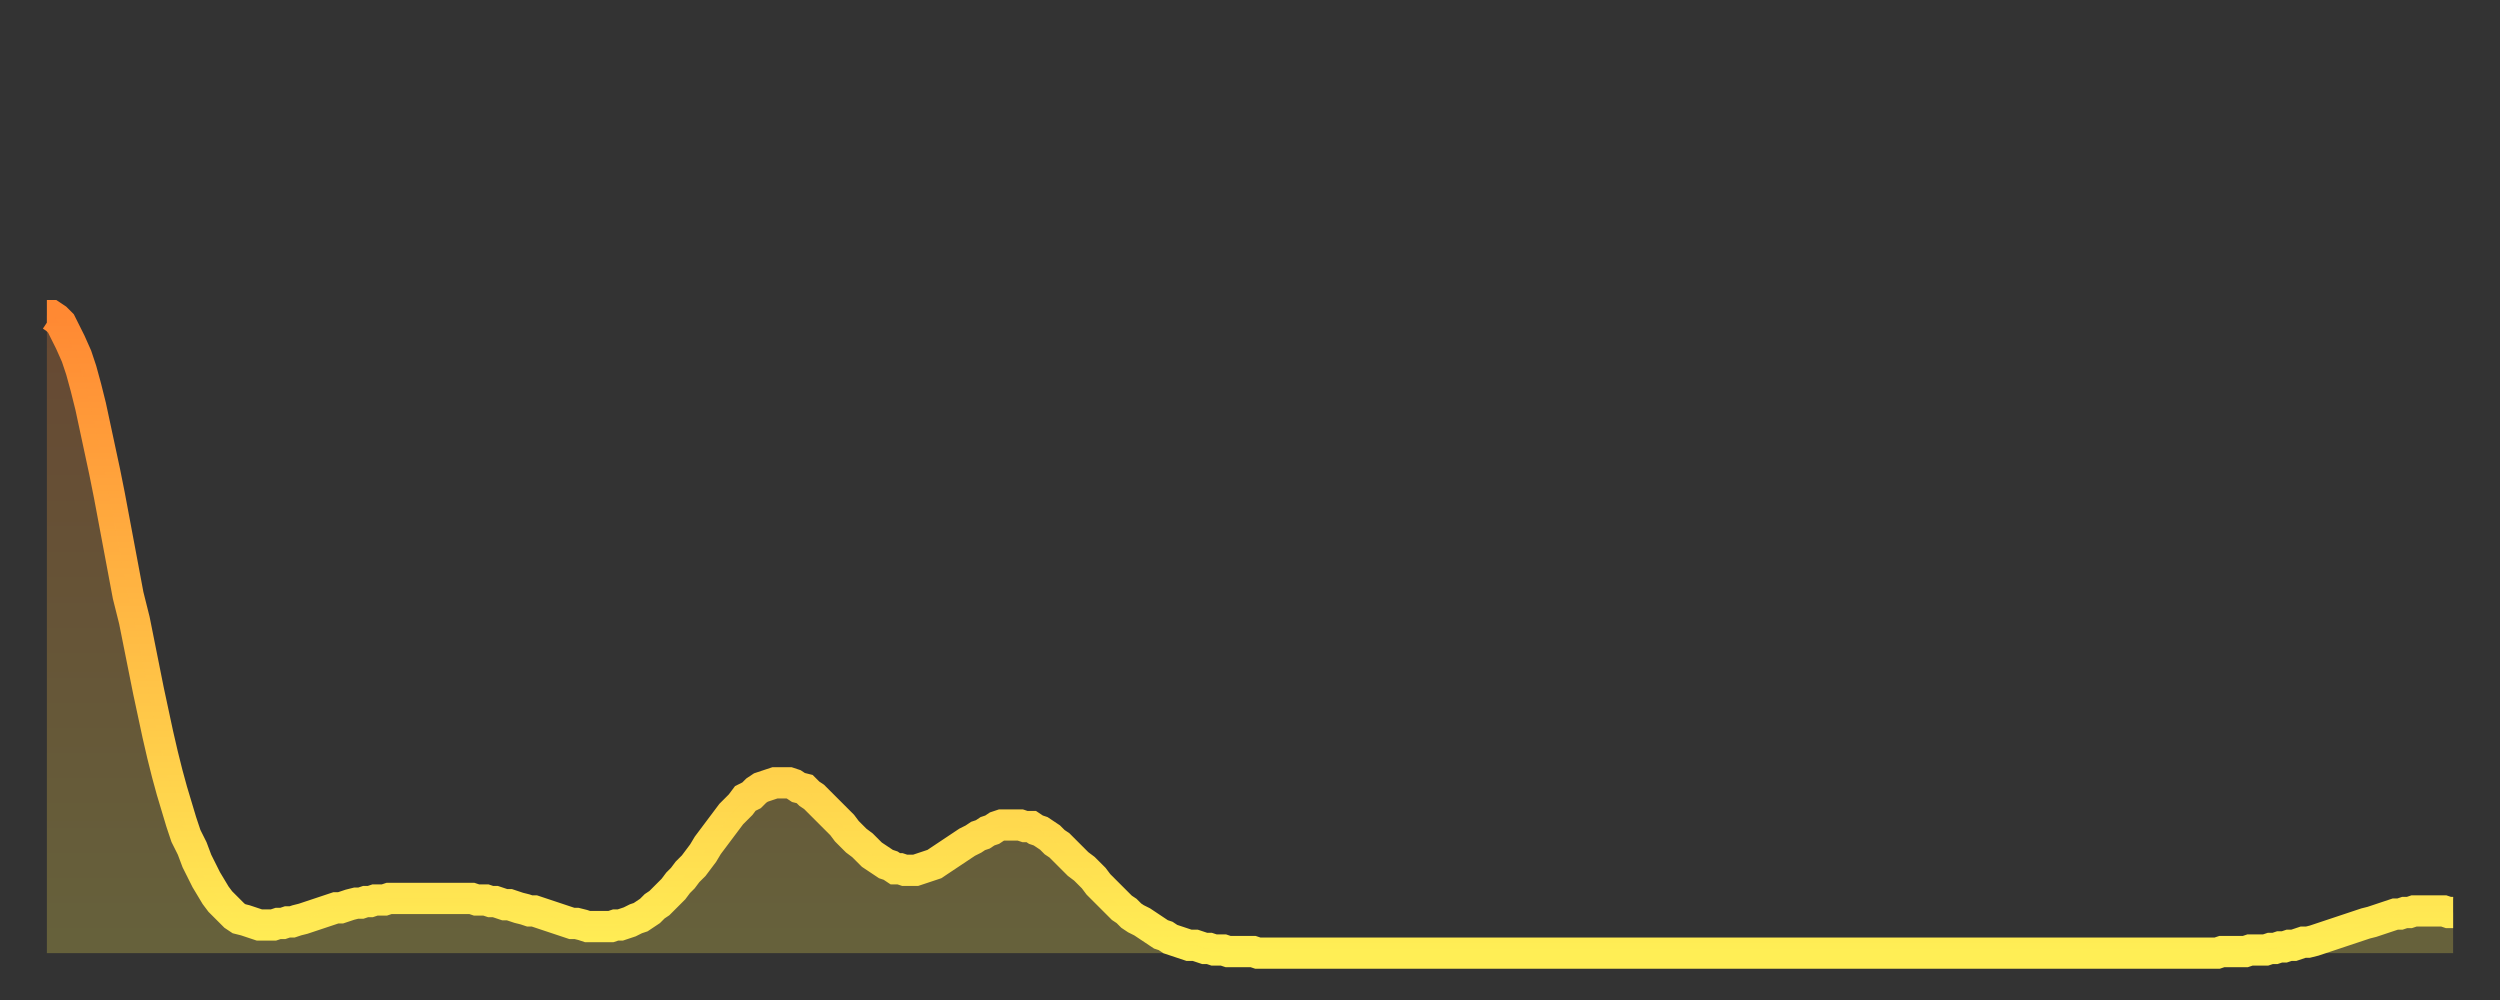
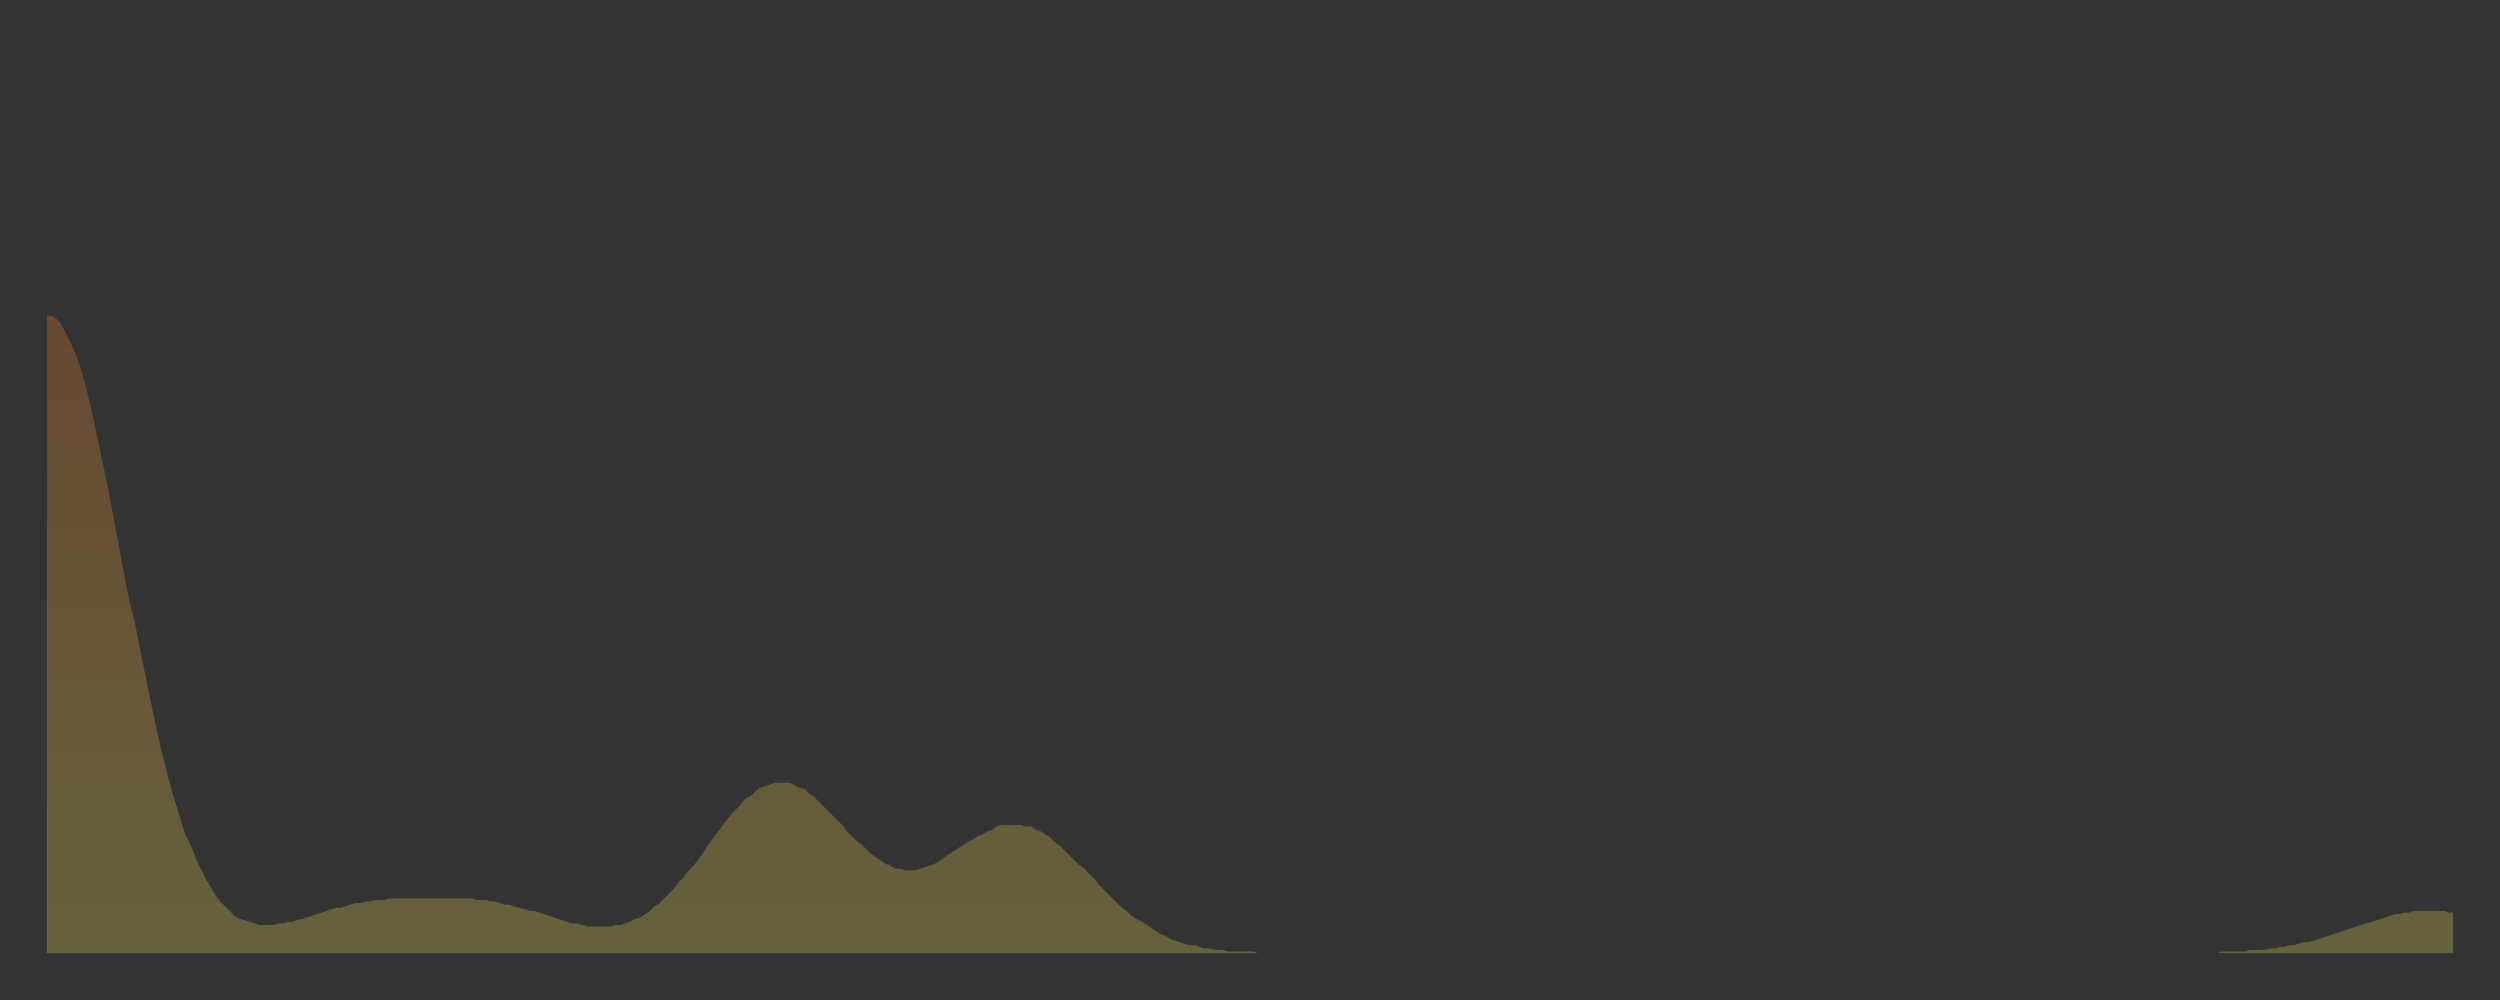
<svg xmlns="http://www.w3.org/2000/svg" baseProfile="full" height="64" version="1.1" width="160">
  <rect width="100%" height="100%" fill="#333333" stroke="none" />
  <defs>
    <linearGradient id="id1635406" x1="0" x2="0" y1="0" y2="1">
      <stop offset="0%" stop-color="#ff8933" />
      <stop offset="50%" stop-color="#ffbb44" />
      <stop offset="100%" stop-color="#ffee55" />
    </linearGradient>
  </defs>
  <g transform="translate(3,3)">
    <g>
-       <path d="M 0.0 17.2 0.3 17.2 0.6 17.4 0.9 17.7 1.2 18.3 1.5 18.9 1.9 19.8 2.2 20.7 2.5 21.8 2.8 23.0 3.1 24.4 3.4 25.8 3.7 27.2 4.0 28.7 4.3 30.3 4.6 31.9 4.9 33.5 5.2 35.1 5.6 36.7 5.9 38.2 6.2 39.7 6.5 41.2 6.8 42.6 7.1 44.0 7.4 45.3 7.7 46.5 8.0 47.6 8.3 48.6 8.6 49.6 8.9 50.5 9.3 51.3 9.6 52.1 9.9 52.7 10.2 53.3 10.5 53.8 10.8 54.3 11.1 54.7 11.4 55.0 11.7 55.3 12.0 55.6 12.3 55.8 12.7 55.9 13.0 56.0 13.3 56.1 13.6 56.2 13.9 56.2 14.2 56.2 14.5 56.2 14.8 56.1 15.1 56.1 15.4 56.0 15.7 56.0 16.0 55.9 16.4 55.8 16.7 55.7 17.0 55.6 17.3 55.5 17.6 55.4 17.9 55.3 18.2 55.2 18.5 55.1 18.8 55.1 19.1 55.0 19.4 54.9 19.8 54.8 20.1 54.8 20.4 54.7 20.7 54.7 21.0 54.6 21.3 54.6 21.6 54.6 21.9 54.5 22.2 54.5 22.5 54.5 22.8 54.5 23.1 54.5 23.5 54.5 23.8 54.5 24.1 54.5 24.4 54.5 24.7 54.5 25.0 54.5 25.3 54.5 25.6 54.5 25.9 54.5 26.2 54.5 26.5 54.5 26.8 54.5 27.2 54.5 27.5 54.6 27.8 54.6 28.1 54.6 28.4 54.7 28.7 54.7 29.0 54.8 29.3 54.9 29.6 54.9 29.9 55.0 30.2 55.1 30.6 55.2 30.9 55.3 31.2 55.3 31.5 55.4 31.8 55.5 32.1 55.6 32.4 55.7 32.7 55.8 33.0 55.9 33.3 56.0 33.6 56.1 33.9 56.1 34.3 56.2 34.6 56.3 34.9 56.3 35.2 56.3 35.5 56.3 35.8 56.3 36.1 56.3 36.4 56.2 36.7 56.2 37.0 56.1 37.3 56.0 37.7 55.8 38.0 55.7 38.3 55.5 38.6 55.3 38.9 55.0 39.2 54.8 39.5 54.5 39.8 54.2 40.1 53.9 40.4 53.5 40.7 53.2 41.0 52.8 41.4 52.4 41.7 52.0 42.0 51.6 42.3 51.1 42.6 50.7 42.9 50.3 43.2 49.9 43.5 49.5 43.8 49.1 44.1 48.8 44.4 48.5 44.7 48.1 45.1 47.9 45.4 47.6 45.7 47.4 46.0 47.3 46.3 47.2 46.6 47.1 46.9 47.1 47.2 47.1 47.5 47.1 47.8 47.2 48.1 47.4 48.5 47.5 48.8 47.8 49.1 48.0 49.4 48.3 49.7 48.6 50.0 48.9 50.3 49.2 50.6 49.5 50.9 49.8 51.2 50.2 51.5 50.5 51.8 50.8 52.2 51.1 52.5 51.4 52.8 51.7 53.1 51.9 53.4 52.1 53.7 52.3 54.0 52.4 54.3 52.6 54.6 52.6 54.9 52.7 55.2 52.7 55.6 52.7 55.9 52.6 56.2 52.5 56.5 52.4 56.8 52.3 57.1 52.1 57.4 51.9 57.7 51.7 58.0 51.5 58.3 51.3 58.6 51.1 58.9 50.9 59.3 50.7 59.6 50.5 59.9 50.4 60.2 50.2 60.5 50.1 60.8 49.9 61.1 49.8 61.4 49.8 61.7 49.8 62.0 49.8 62.3 49.8 62.6 49.9 63.0 49.9 63.3 50.1 63.6 50.2 63.9 50.4 64.2 50.6 64.5 50.9 64.8 51.1 65.1 51.4 65.4 51.7 65.7 52.0 66.0 52.3 66.4 52.6 66.7 52.9 67.0 53.2 67.3 53.6 67.6 53.9 67.9 54.2 68.2 54.5 68.5 54.8 68.8 55.1 69.1 55.3 69.4 55.6 69.7 55.8 70.1 56.0 70.4 56.2 70.7 56.4 71.0 56.6 71.3 56.8 71.6 56.9 71.9 57.1 72.2 57.2 72.5 57.3 72.8 57.4 73.1 57.5 73.5 57.5 73.8 57.6 74.1 57.7 74.4 57.7 74.7 57.8 75.0 57.8 75.3 57.8 75.6 57.9 75.9 57.9 76.2 57.9 76.5 57.9 76.8 57.9 77.2 57.9 77.5 58.0 77.8 58.0 78.1 58.0 78.4 58.0 78.7 58.0 79.0 58.0 79.3 58.0 79.6 58.0 79.9 58.0 80.2 58.0 80.5 58.0 80.9 58.0 81.2 58.0 81.5 58.0 81.8 58.0 82.1 58.0 82.4 58.0 82.7 58.0 83.0 58.0 83.3 58.0 83.6 58.0 83.9 58.0 84.3 58.0 84.6 58.0 84.9 58.0 85.2 58.0 85.5 58.0 85.8 58.0 86.1 58.0 86.4 58.0 86.7 58.0 87.0 58.0 87.3 58.0 87.6 58.0 88.0 58.0 88.3 58.0 88.6 58.0 88.9 58.0 89.2 58.0 89.5 58.0 89.8 58.0 90.1 58.0 90.4 58.0 90.7 58.0 91.0 58.0 91.4 58.0 91.7 58.0 92.0 58.0 92.3 58.0 92.6 58.0 92.9 58.0 93.2 58.0 93.5 58.0 93.8 58.0 94.1 58.0 94.4 58.0 94.7 58.0 95.1 58.0 95.4 58.0 95.7 58.0 96.0 58.0 96.3 58.0 96.6 58.0 96.9 58.0 97.2 58.0 97.5 58.0 97.8 58.0 98.1 58.0 98.4 58.0 98.8 58.0 99.1 58.0 99.4 58.0 99.7 58.0 100.0 58.0 100.3 58.0 100.6 58.0 100.9 58.0 101.2 58.0 101.5 58.0 101.8 58.0 102.2 58.0 102.5 58.0 102.8 58.0 103.1 58.0 103.4 58.0 103.7 58.0 104.0 58.0 104.3 58.0 104.6 58.0 104.9 58.0 105.2 58.0 105.5 58.0 105.9 58.0 106.2 58.0 106.5 58.0 106.8 58.0 107.1 58.0 107.4 58.0 107.7 58.0 108.0 58.0 108.3 58.0 108.6 58.0 108.9 58.0 109.3 58.0 109.6 58.0 109.9 58.0 110.2 58.0 110.5 58.0 110.8 58.0 111.1 58.0 111.4 58.0 111.7 58.0 112.0 58.0 112.3 58.0 112.6 58.0 113.0 58.0 113.3 58.0 113.6 58.0 113.9 58.0 114.2 58.0 114.5 58.0 114.8 58.0 115.1 58.0 115.4 58.0 115.7 58.0 116.0 58.0 116.3 58.0 116.7 58.0 117.0 58.0 117.3 58.0 117.6 58.0 117.9 58.0 118.2 58.0 118.5 58.0 118.8 58.0 119.1 58.0 119.4 58.0 119.7 58.0 120.1 58.0 120.4 58.0 120.7 58.0 121.0 58.0 121.3 58.0 121.6 58.0 121.9 58.0 122.2 58.0 122.5 58.0 122.8 58.0 123.1 58.0 123.4 58.0 123.8 58.0 124.1 58.0 124.4 58.0 124.7 58.0 125.0 58.0 125.3 58.0 125.6 58.0 125.9 58.0 126.2 58.0 126.5 58.0 126.8 58.0 127.2 58.0 127.5 58.0 127.8 58.0 128.1 58.0 128.4 58.0 128.7 58.0 129.0 58.0 129.3 58.0 129.6 58.0 129.9 58.0 130.2 58.0 130.5 58.0 130.9 58.0 131.2 58.0 131.5 58.0 131.8 58.0 132.1 58.0 132.4 58.0 132.7 58.0 133.0 58.0 133.3 58.0 133.6 58.0 133.9 58.0 134.2 58.0 134.6 58.0 134.9 58.0 135.2 58.0 135.5 58.0 135.8 58.0 136.1 58.0 136.4 58.0 136.7 58.0 137.0 58.0 137.3 58.0 137.6 58.0 138.0 58.0 138.3 58.0 138.6 58.0 138.9 58.0 139.2 57.9 139.5 57.9 139.8 57.9 140.1 57.9 140.4 57.9 140.7 57.9 141.0 57.8 141.3 57.8 141.7 57.8 142.0 57.8 142.3 57.7 142.6 57.7 142.9 57.6 143.2 57.6 143.5 57.5 143.8 57.5 144.1 57.4 144.4 57.3 144.7 57.3 145.1 57.2 145.4 57.1 145.7 57.0 146.0 56.9 146.3 56.8 146.6 56.7 146.9 56.6 147.2 56.5 147.5 56.4 147.8 56.3 148.1 56.2 148.4 56.1 148.8 56.0 149.1 55.9 149.4 55.8 149.7 55.7 150.0 55.6 150.3 55.5 150.6 55.5 150.9 55.4 151.2 55.4 151.5 55.3 151.8 55.3 152.1 55.3 152.5 55.3 152.8 55.3 153.1 55.3 153.4 55.3 153.7 55.4 154.0 55.4" fill="none" id="graph-curve" opacity="1" stroke="url(#id1635406)" stroke-width="2" />
      <path d="M 0 58 L 0.0 17.2 0.3 17.2 0.6 17.4 0.9 17.7 1.2 18.3 1.5 18.9 1.9 19.8 2.2 20.7 2.5 21.8 2.8 23.0 3.1 24.4 3.4 25.8 3.7 27.2 4.0 28.7 4.3 30.3 4.6 31.9 4.9 33.5 5.2 35.1 5.6 36.7 5.9 38.2 6.2 39.7 6.5 41.2 6.8 42.6 7.1 44.0 7.4 45.3 7.7 46.5 8.0 47.6 8.3 48.6 8.6 49.6 8.9 50.5 9.3 51.3 9.6 52.1 9.9 52.7 10.2 53.3 10.5 53.8 10.8 54.3 11.1 54.7 11.4 55.0 11.7 55.3 12.0 55.6 12.3 55.8 12.7 55.9 13.0 56.0 13.3 56.1 13.6 56.2 13.9 56.2 14.2 56.2 14.5 56.2 14.8 56.1 15.1 56.1 15.4 56.0 15.7 56.0 16.0 55.9 16.4 55.8 16.7 55.7 17.0 55.6 17.3 55.5 17.6 55.4 17.9 55.3 18.2 55.2 18.5 55.1 18.8 55.1 19.1 55.0 19.4 54.9 19.8 54.8 20.1 54.8 20.4 54.7 20.7 54.7 21.0 54.6 21.3 54.6 21.6 54.6 21.9 54.5 22.2 54.5 22.5 54.5 22.8 54.5 23.1 54.5 23.5 54.5 23.8 54.5 24.1 54.5 24.4 54.5 24.7 54.5 25.0 54.5 25.3 54.5 25.6 54.5 25.9 54.5 26.2 54.5 26.5 54.5 26.8 54.5 27.2 54.5 27.5 54.6 27.8 54.6 28.1 54.6 28.4 54.7 28.7 54.7 29.0 54.8 29.3 54.9 29.6 54.9 29.9 55.0 30.2 55.1 30.6 55.2 30.9 55.3 31.2 55.3 31.5 55.4 31.8 55.5 32.1 55.6 32.4 55.7 32.7 55.8 33.0 55.9 33.3 56.0 33.6 56.1 33.9 56.1 34.3 56.2 34.6 56.3 34.9 56.3 35.2 56.3 35.5 56.3 35.8 56.3 36.1 56.3 36.4 56.2 36.7 56.2 37.0 56.1 37.3 56.0 37.7 55.8 38.0 55.7 38.3 55.5 38.6 55.3 38.9 55.0 39.2 54.8 39.5 54.5 39.8 54.2 40.1 53.9 40.4 53.5 40.7 53.2 41.0 52.8 41.4 52.4 41.7 52.0 42.0 51.6 42.3 51.1 42.6 50.7 42.9 50.3 43.2 49.9 43.5 49.5 43.8 49.1 44.1 48.8 44.4 48.5 44.7 48.1 45.1 47.9 45.4 47.6 45.7 47.4 46.0 47.3 46.3 47.2 46.6 47.1 46.9 47.1 47.2 47.1 47.5 47.1 47.8 47.2 48.1 47.4 48.5 47.5 48.8 47.8 49.1 48.0 49.4 48.3 49.7 48.6 50.0 48.9 50.3 49.2 50.6 49.5 50.9 49.8 51.2 50.2 51.5 50.5 51.8 50.8 52.2 51.1 52.5 51.4 52.8 51.7 53.1 51.9 53.4 52.1 53.7 52.3 54.0 52.4 54.3 52.6 54.6 52.6 54.9 52.7 55.2 52.7 55.6 52.7 55.9 52.6 56.2 52.5 56.5 52.4 56.8 52.3 57.1 52.1 57.4 51.9 57.7 51.7 58.0 51.5 58.3 51.3 58.6 51.1 58.9 50.9 59.3 50.7 59.6 50.5 59.9 50.4 60.2 50.2 60.5 50.1 60.8 49.9 61.1 49.8 61.4 49.8 61.7 49.8 62.0 49.8 62.3 49.8 62.6 49.9 63.0 49.9 63.3 50.1 63.6 50.2 63.9 50.4 64.2 50.6 64.5 50.9 64.8 51.1 65.1 51.4 65.4 51.7 65.7 52.0 66.0 52.3 66.4 52.6 66.7 52.9 67.0 53.2 67.3 53.6 67.6 53.9 67.9 54.2 68.2 54.5 68.5 54.8 68.8 55.1 69.1 55.3 69.4 55.6 69.7 55.8 70.1 56.0 70.4 56.2 70.7 56.4 71.0 56.6 71.3 56.8 71.6 56.9 71.9 57.1 72.2 57.2 72.5 57.3 72.8 57.4 73.1 57.5 73.5 57.5 73.8 57.6 74.1 57.7 74.4 57.7 74.7 57.8 75.0 57.8 75.3 57.8 75.6 57.9 75.9 57.9 76.2 57.9 76.5 57.9 76.8 57.9 77.2 57.9 77.5 58.0 77.8 58.0 78.1 58.0 78.4 58.0 78.7 58.0 79.0 58.0 79.3 58.0 79.6 58.0 79.9 58.0 80.2 58.0 80.5 58.0 80.9 58.0 81.2 58.0 81.5 58.0 81.8 58.0 82.1 58.0 82.4 58.0 82.7 58.0 83.0 58.0 83.3 58.0 83.6 58.0 83.9 58.0 84.3 58.0 84.6 58.0 84.9 58.0 85.2 58.0 85.5 58.0 85.8 58.0 86.1 58.0 86.4 58.0 86.7 58.0 87.0 58.0 87.3 58.0 87.6 58.0 88.0 58.0 88.3 58.0 88.6 58.0 88.9 58.0 89.2 58.0 89.5 58.0 89.8 58.0 90.1 58.0 90.4 58.0 90.7 58.0 91.0 58.0 91.4 58.0 91.7 58.0 92.0 58.0 92.3 58.0 92.6 58.0 92.9 58.0 93.2 58.0 93.5 58.0 93.8 58.0 94.1 58.0 94.4 58.0 94.7 58.0 95.1 58.0 95.4 58.0 95.7 58.0 96.0 58.0 96.3 58.0 96.6 58.0 96.9 58.0 97.2 58.0 97.5 58.0 97.8 58.0 98.1 58.0 98.4 58.0 98.8 58.0 99.1 58.0 99.4 58.0 99.7 58.0 100.0 58.0 100.3 58.0 100.6 58.0 100.9 58.0 101.2 58.0 101.5 58.0 101.8 58.0 102.2 58.0 102.5 58.0 102.8 58.0 103.1 58.0 103.4 58.0 103.7 58.0 104.0 58.0 104.3 58.0 104.6 58.0 104.9 58.0 105.2 58.0 105.5 58.0 105.9 58.0 106.2 58.0 106.5 58.0 106.8 58.0 107.1 58.0 107.4 58.0 107.7 58.0 108.0 58.0 108.3 58.0 108.6 58.0 108.9 58.0 109.3 58.0 109.6 58.0 109.9 58.0 110.2 58.0 110.5 58.0 110.8 58.0 111.1 58.0 111.4 58.0 111.7 58.0 112.0 58.0 112.3 58.0 112.6 58.0 113.0 58.0 113.3 58.0 113.6 58.0 113.9 58.0 114.2 58.0 114.5 58.0 114.8 58.0 115.1 58.0 115.4 58.0 115.7 58.0 116.0 58.0 116.3 58.0 116.7 58.0 117.0 58.0 117.3 58.0 117.6 58.0 117.9 58.0 118.2 58.0 118.5 58.0 118.8 58.0 119.1 58.0 119.4 58.0 119.7 58.0 120.1 58.0 120.4 58.0 120.7 58.0 121.0 58.0 121.3 58.0 121.6 58.0 121.9 58.0 122.2 58.0 122.5 58.0 122.8 58.0 123.1 58.0 123.4 58.0 123.8 58.0 124.1 58.0 124.4 58.0 124.7 58.0 125.0 58.0 125.3 58.0 125.6 58.0 125.9 58.0 126.2 58.0 126.5 58.0 126.8 58.0 127.2 58.0 127.5 58.0 127.8 58.0 128.1 58.0 128.4 58.0 128.7 58.0 129.0 58.0 129.3 58.0 129.6 58.0 129.9 58.0 130.2 58.0 130.5 58.0 130.9 58.0 131.2 58.0 131.5 58.0 131.8 58.0 132.1 58.0 132.4 58.0 132.7 58.0 133.0 58.0 133.3 58.0 133.6 58.0 133.9 58.0 134.2 58.0 134.6 58.0 134.9 58.0 135.2 58.0 135.5 58.0 135.8 58.0 136.1 58.0 136.4 58.0 136.7 58.0 137.0 58.0 137.3 58.0 137.6 58.0 138.0 58.0 138.3 58.0 138.6 58.0 138.9 58.0 139.2 57.9 139.5 57.9 139.8 57.9 140.1 57.9 140.4 57.9 140.7 57.9 141.0 57.8 141.3 57.8 141.7 57.8 142.0 57.8 142.3 57.7 142.6 57.7 142.9 57.6 143.2 57.6 143.5 57.5 143.8 57.5 144.1 57.4 144.4 57.3 144.7 57.3 145.1 57.2 145.4 57.1 145.7 57.0 146.0 56.9 146.3 56.8 146.6 56.7 146.9 56.6 147.2 56.5 147.5 56.4 147.8 56.3 148.1 56.2 148.4 56.1 148.8 56.0 149.1 55.9 149.4 55.8 149.7 55.7 150.0 55.6 150.3 55.5 150.6 55.5 150.9 55.4 151.2 55.4 151.5 55.3 151.8 55.3 152.1 55.3 152.5 55.3 152.8 55.3 153.1 55.3 153.4 55.3 153.7 55.4 154.0 55.4 154 58" fill="url(#id1635406)" fill-opacity=".25" id="graph-shadow" />
    </g>
  </g>
</svg>